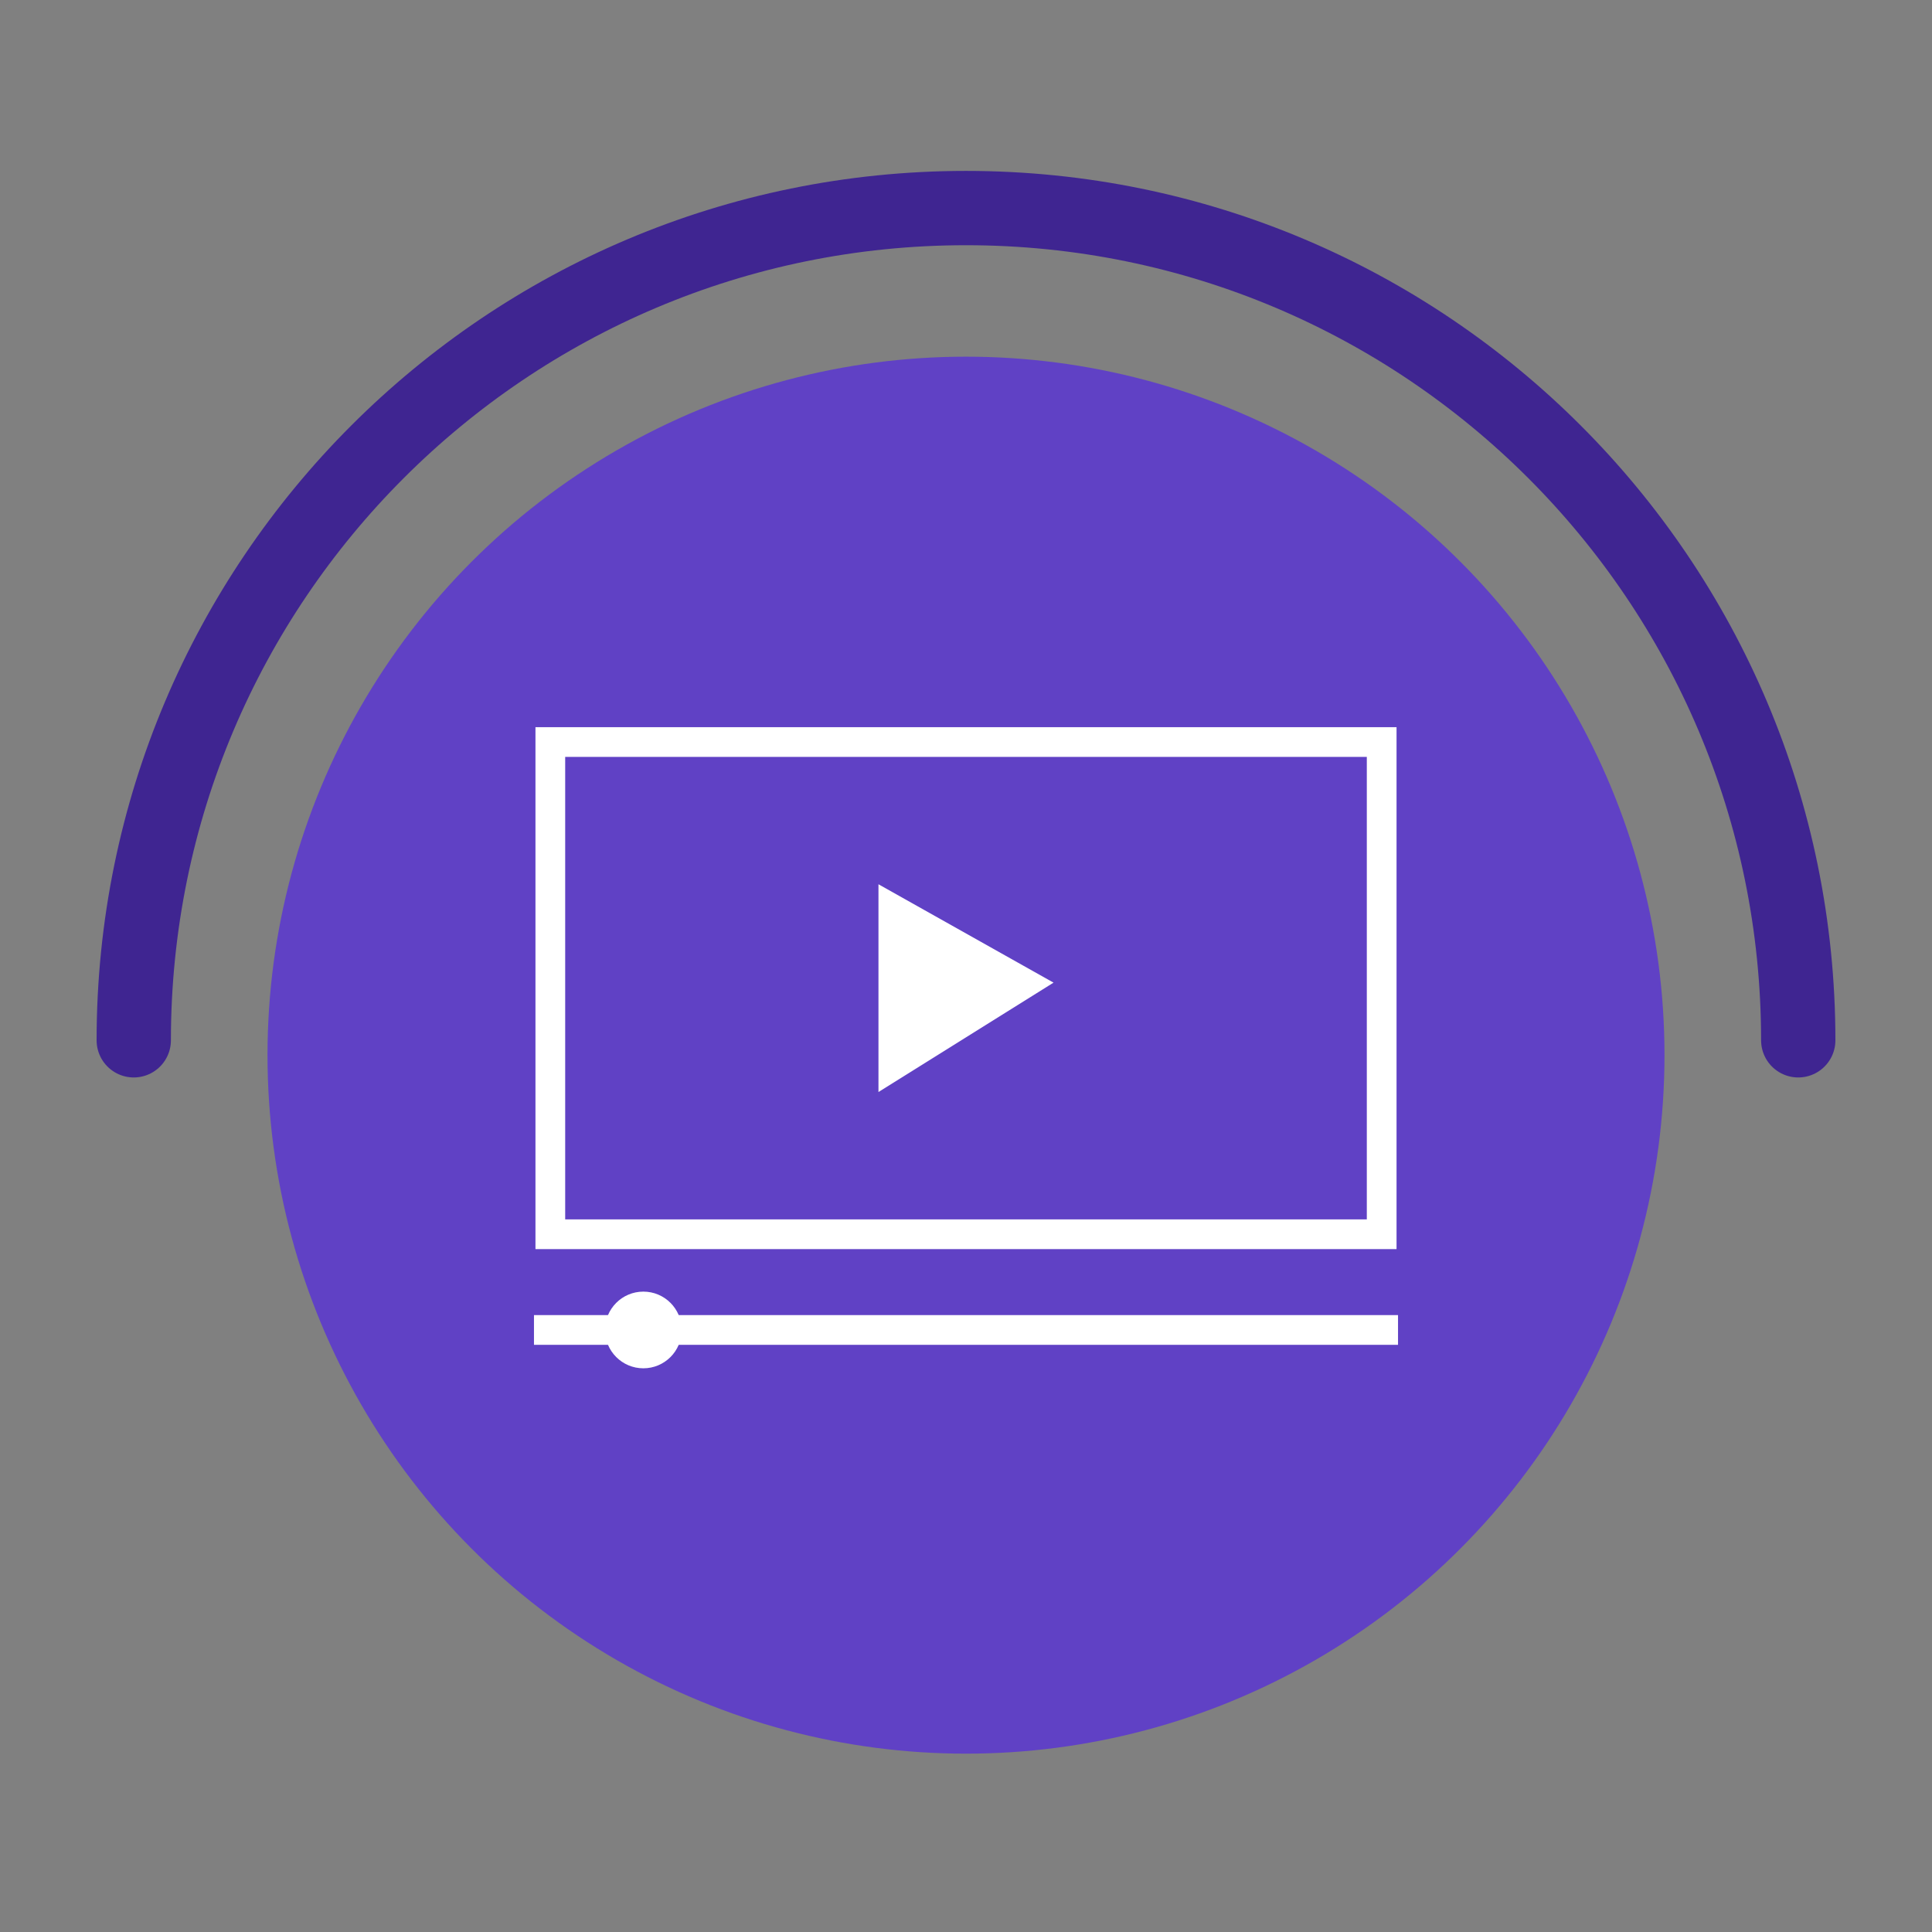
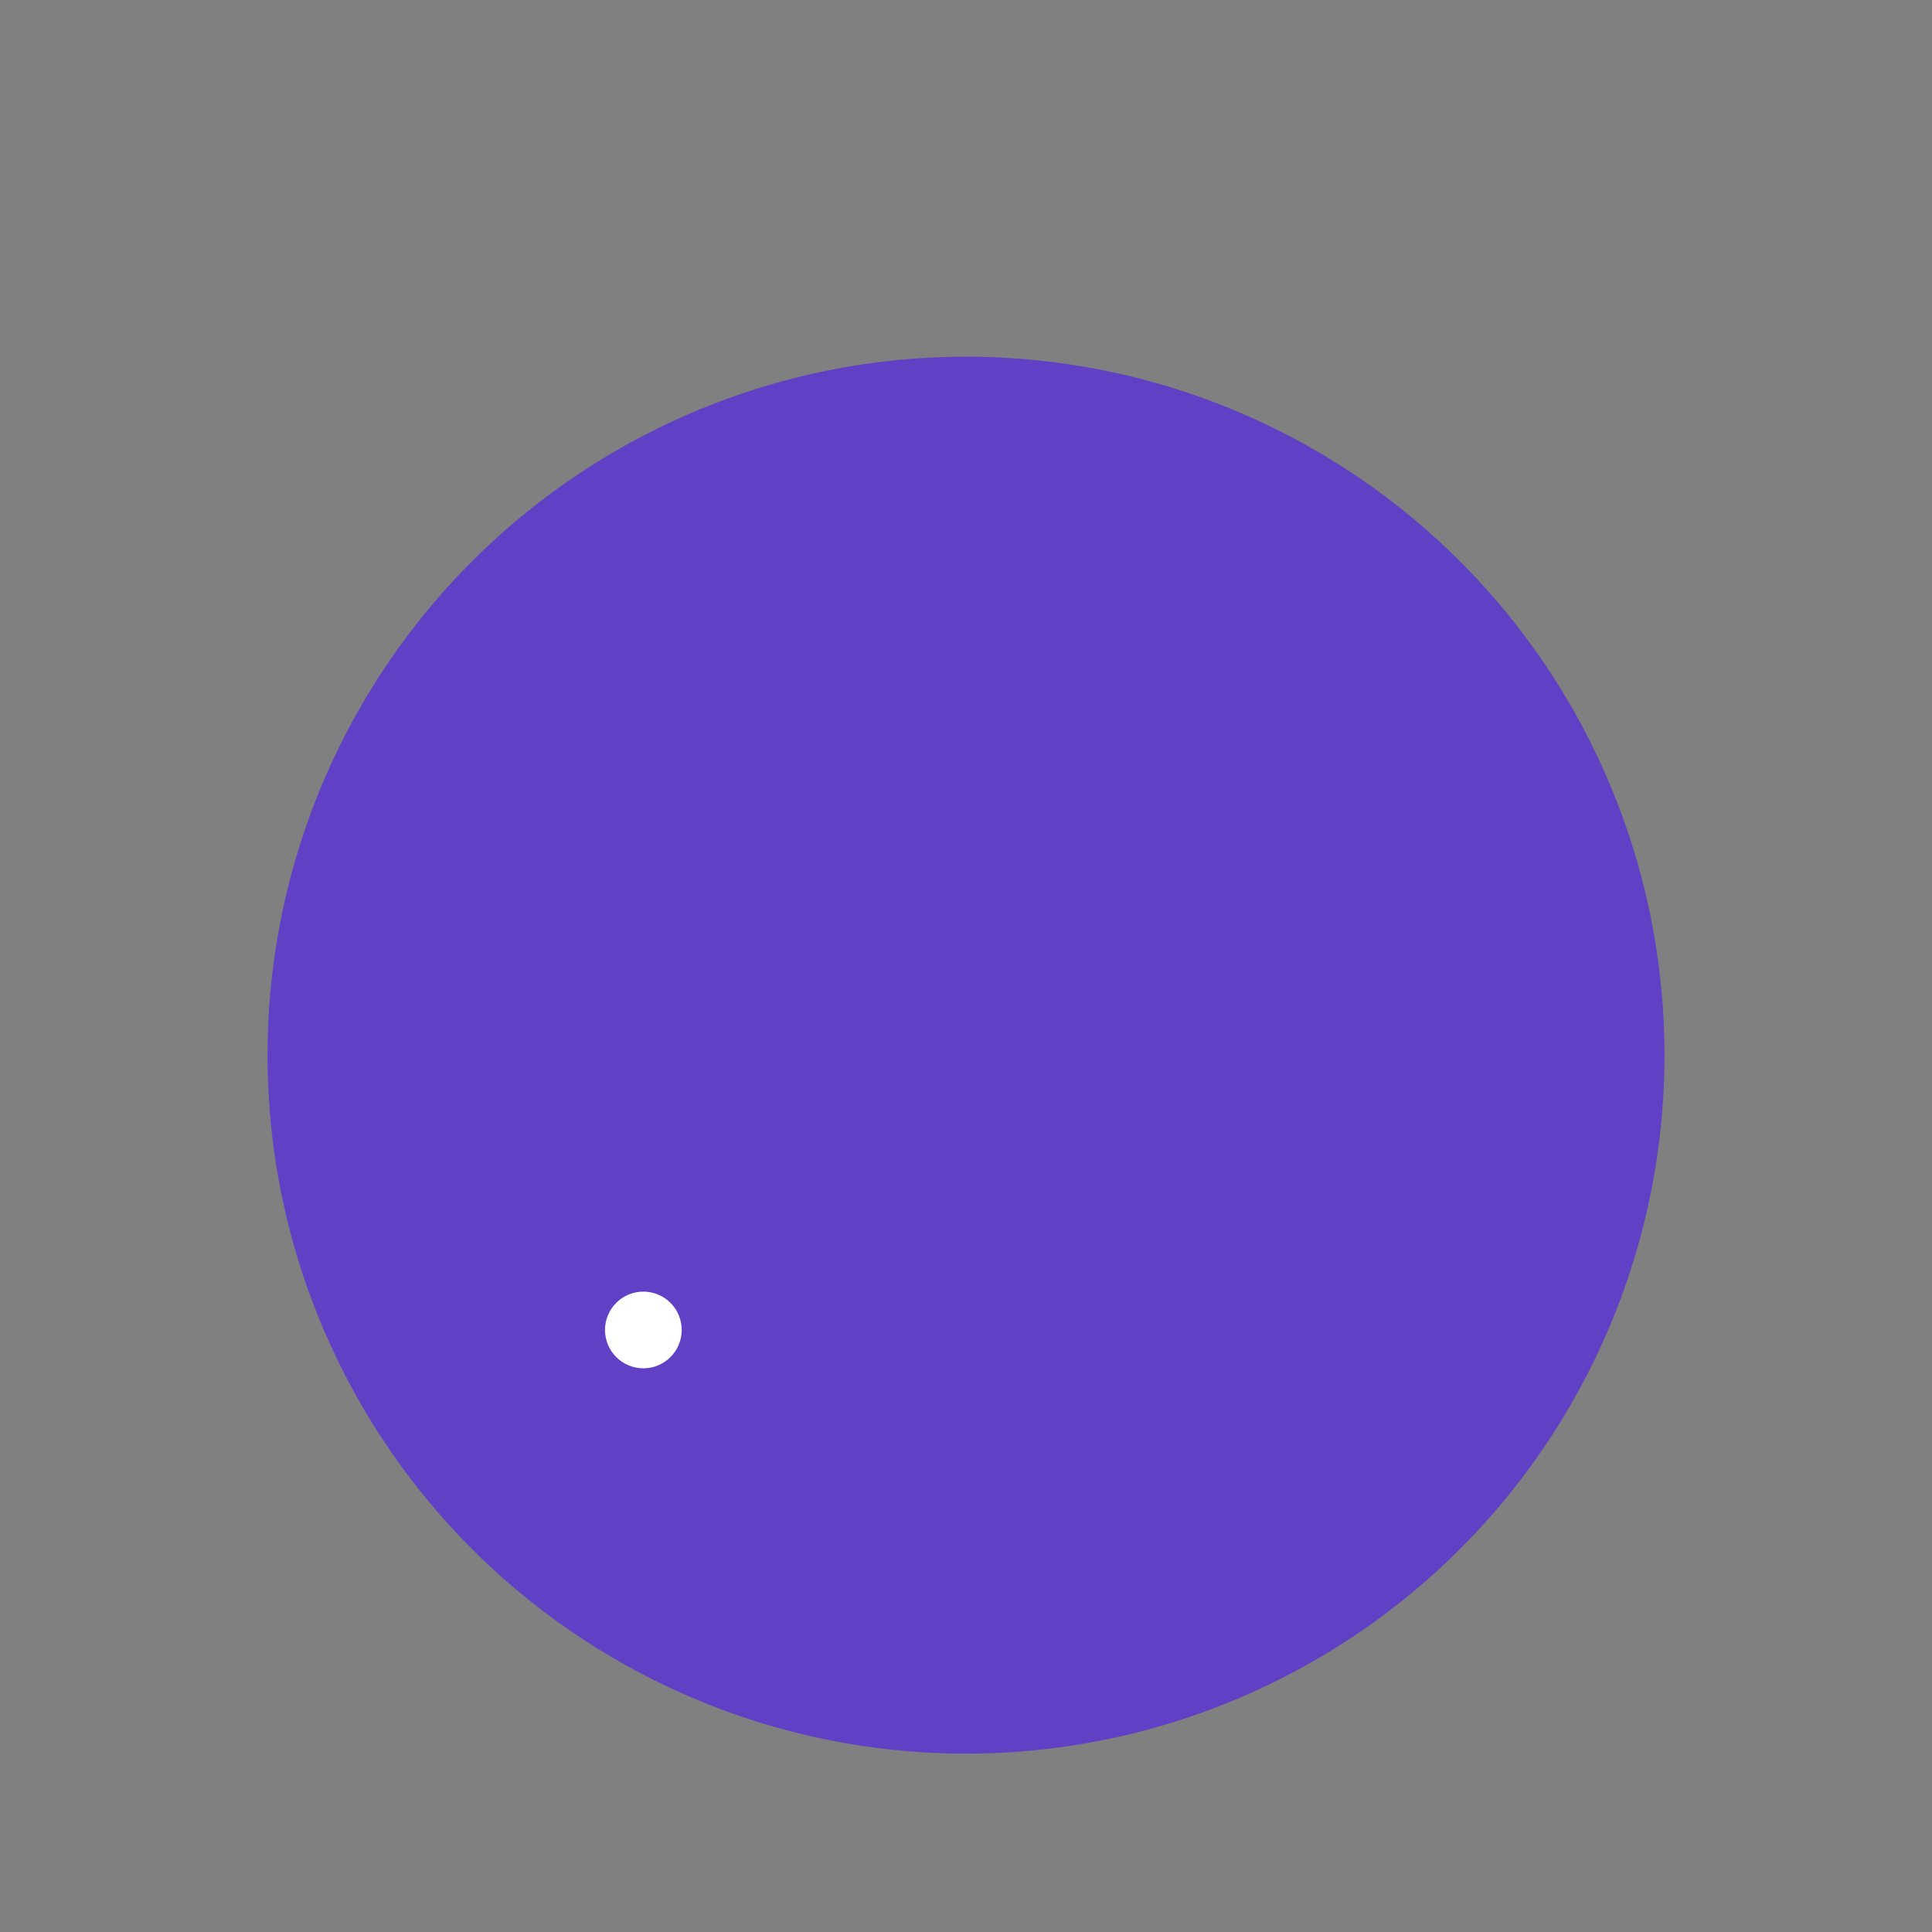
<svg xmlns="http://www.w3.org/2000/svg" version="1.1" id="Layer_1" x="0px" y="0px" viewBox="0 0 130 130" style="enable-background:new 0 0 130 130;" xml:space="preserve">
  <rect x="0" y="0" width="130" height="130" fill="#808080" stroke="none" />
  <style type="text/css">
	.st0{fill:none;stroke:#3F2591;stroke-width:5;stroke-linecap:round;stroke-miterlimit:10;}
	.st1{fill:#6041C5;}
	.st2{fill:#FFFFFF;}
	.st3{fill:none;stroke:#FFFFFF;stroke-width:2;stroke-miterlimit:10;}
</style>
-   <path class="st0" d="M9,70c0-30.93,25.07-56,56-56s56,25.07,56,56" />
  <circle class="st1" cx="65" cy="71" r="47" />
  <g>
    <g>
-       <polygon class="st2" points="59.11,59.5 70.89,66.12 59.11,73.48   " />
-       <rect x="37.03" y="49.93" class="st3" width="55.94" height="33.12" />
-     </g>
-     <path class="st3" d="M35.93,89.49h58.14H35.93z" />
+       </g>
+     <path class="st3" d="M35.93,89.49H35.93z" />
    <g>
      <circle class="st2" cx="43.29" cy="89.49" r="2.58" />
    </g>
  </g>
</svg>